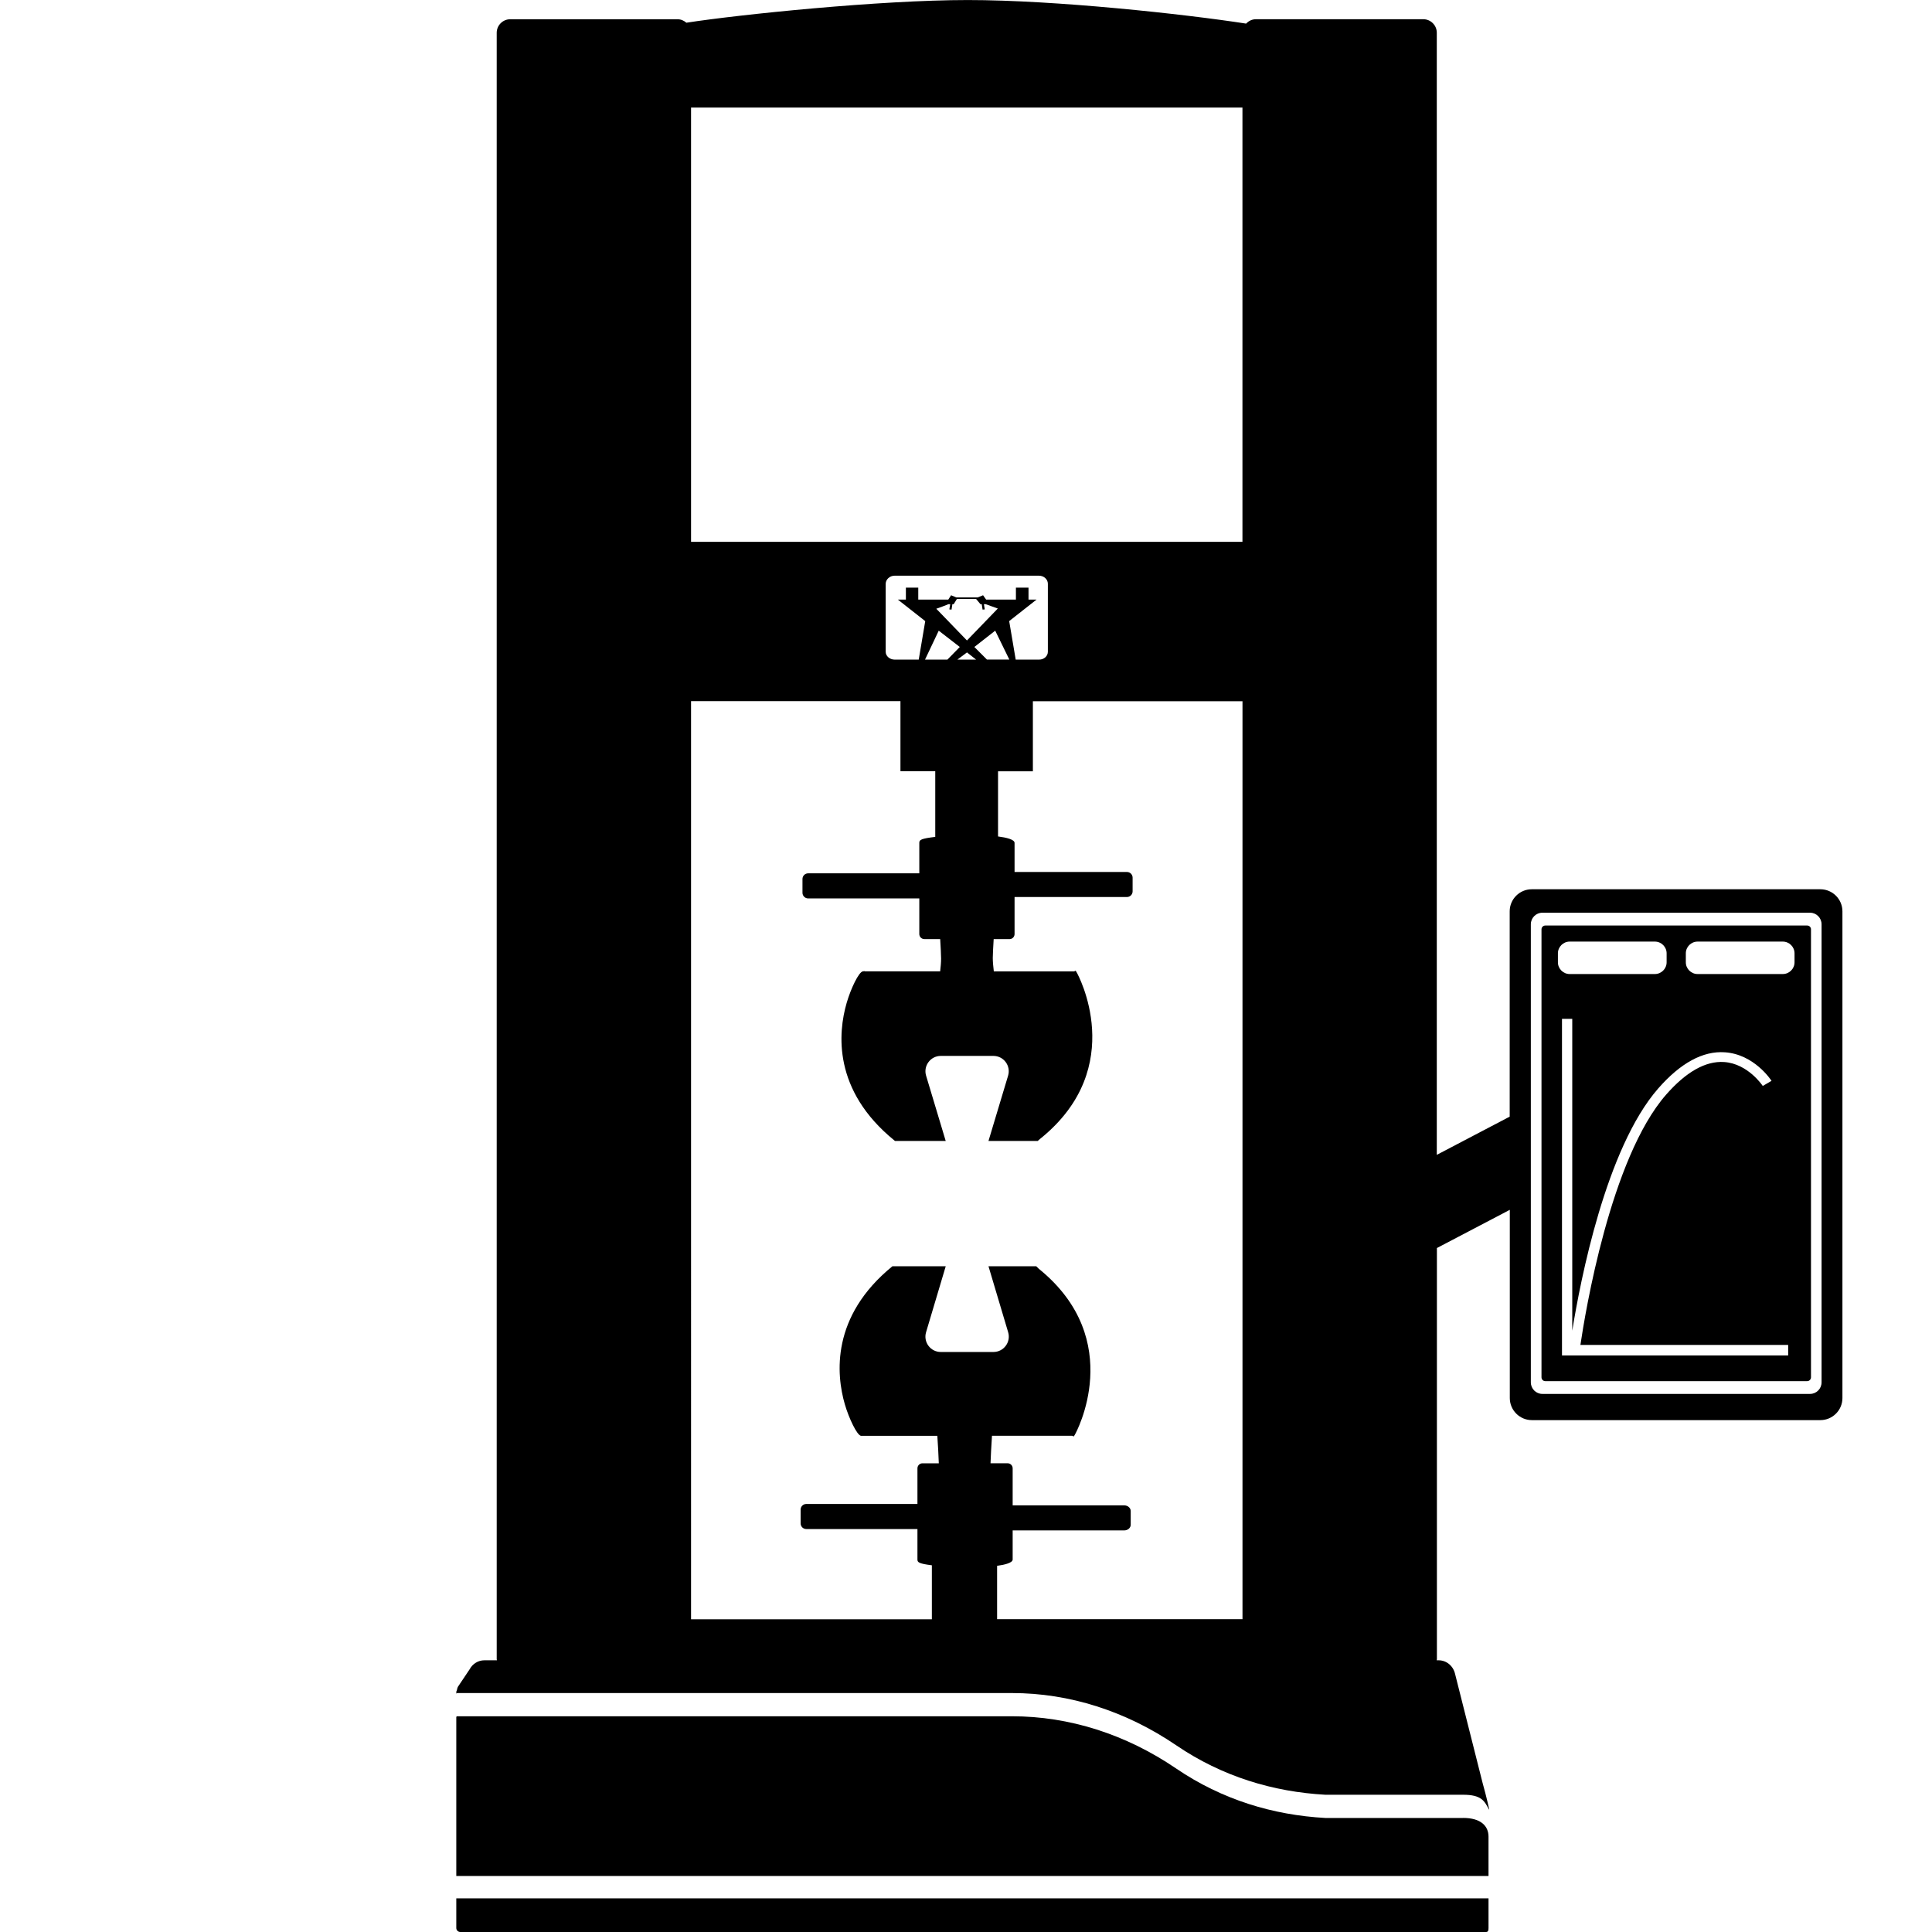
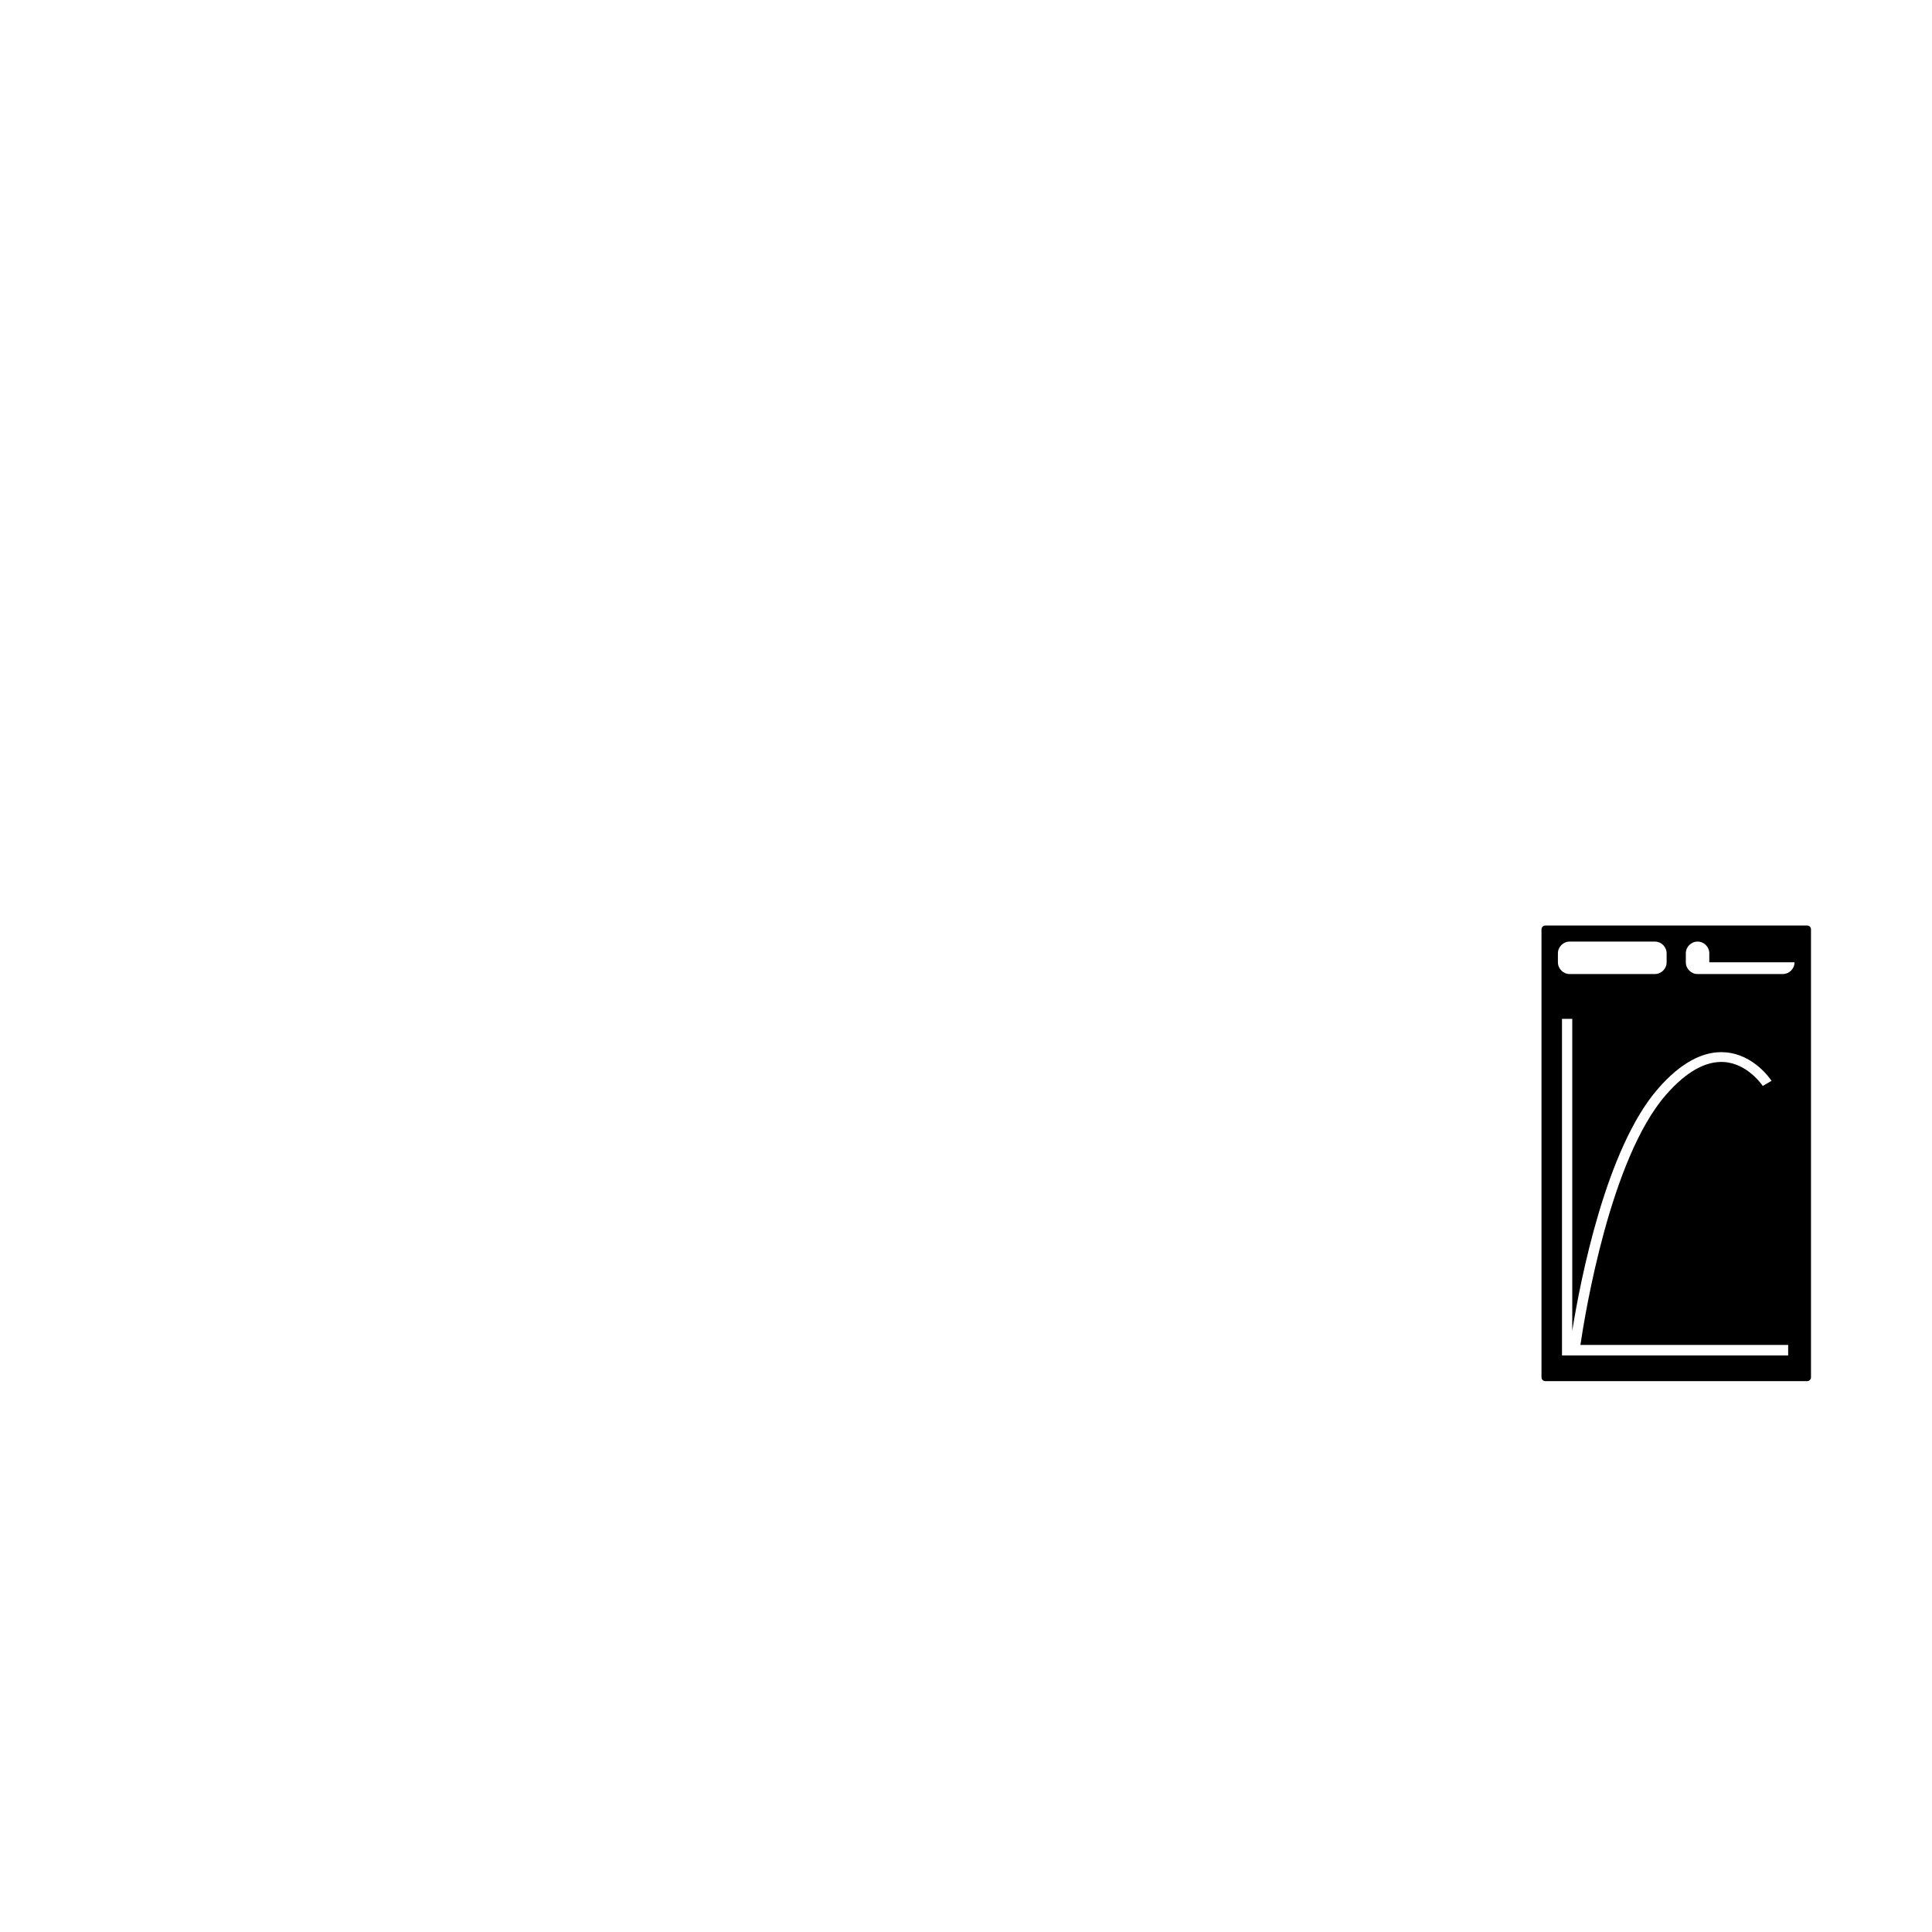
<svg xmlns="http://www.w3.org/2000/svg" id="Layer_1" viewBox="0 0 540.11 540.11">
  <defs>
    <style>
      .cls-1 {
        fill: none;
      }
    </style>
  </defs>
-   <path d="M127.56,538.98c0,.63.51,1.13,1.13,1.13h286.75c.63,0,.69-.51.69-1.13v-8.27H127.56v8.27Z" />
-   <path d="M409.02,508.23h-38.52c-14.58-.81-28.83-5.08-41.67-13.81-14.1-9.6-29.89-14.62-45.93-14.62H127.78c-.12,0-.22.13-.22.28v44.38h288.57v-11.01c0-2.91-2.07-5.23-7.11-5.23h0Z" />
-   <path d="M508.87,248.6h-80.65c-3.4,0-6.17,2.77-6.17,6.17v57.4l-20.38,10.68V9.16c0-2.09-1.7-3.79-3.79-3.79h-46.75c-1.1,0-2.06.48-2.76,1.23C331.22,3.94,295.05.01,270.55.01s-63.9,4.05-78.67,6.34c-.67-.59-1.52-.97-2.48-.97h-46.75c-2.09,0-3.79,1.7-3.79,3.79v454.68c0,.11.05.19.06.3h-3.51c-1.72,0-3.3.98-4.1,2.49l-3.29,4.91c-.06.11-.19.37-.29.99-.06.13-.16.24-.16.39v.66c0-.16.1-.28.22-.28h155.13c16.04,0,31.83,5.03,45.93,14.62,12.83,8.73,27.08,13,41.67,13.81h38.52c5.04,0,5.95,1.69,7.17,4.05l.13.11s-.75-3.52-1.87-7.48l-7.68-30.42c-.51-2.27-2.4-3.85-4.62-3.85h-.53c0-.1.06-.19.06-.3v-114.95l20.38-10.68v52.62c0,3.4,2.77,6.17,6.17,6.17h80.65c3.4,0,6.17-2.77,6.17-6.17v-136.07c0-3.4-2.77-6.17-6.17-6.17h-.03ZM347.34,452.66h-68.59v-14.92c2.25-.31,4.35-.85,4.35-1.77v-8.13h31.19c1,0,1.81-.71,1.81-1.58v-3.84c0-.87-.81-1.58-1.81-1.58h-31.19v-10.36c0-.78-.63-1.41-1.41-1.41h-4.78c.03-1.54.25-5.11.41-7.69h22.43l.44.19.33-.54c.16-.25,14.54-26.34-10.07-46.3l-.77-.74h-13.34l5.5,18.45c.82,2.75-1.24,5.52-4.11,5.52h-14.73c-2.87,0-4.93-2.77-4.11-5.52l5.5-18.45h-14.9c-17.22,14.01-15.73,30.26-13.31,38.59,1.13,3.88,3.4,8.68,4.53,8.82h21.33c.16,2.47.37,5.9.41,7.68h-4.56c-.78,0-1.41.63-1.41,1.41v9.96h-31.08c-.87,0-1.58.71-1.58,1.58v3.85c0,.87.71,1.58,1.58,1.58h31.08v8.56c0,.79.56,1.13,4.03,1.57v15.09h-67.32V196.01h58.54v19.59h9.73v18.36c-3.86.46-4.46.8-4.46,1.63v8.56h-31.08c-.87,0-1.58.71-1.58,1.58v3.85c0,.87.71,1.58,1.58,1.58h31.08v9.96c0,.78.63,1.41,1.41,1.41h4.43c.13,2.17.25,4.4.25,5.48s-.13,2.43-.26,3.55h-21.08l-.04-.07-.48.06c-1.15.14-3.38,4.84-4.53,8.8-2.43,8.34-3.92,24.43,13.3,38.45l.2.16h14.18l-5.48-18.24c-.83-2.75,1.23-5.53,4.11-5.53h14.7c2.88,0,4.94,2.77,4.11,5.53l-5.48,18.24h13.77l.66-.58.2-.16c24.62-19.97,10.23-46.05,10.07-46.3l-.33-.55-.44.2h-22.44c-.15-1.25-.29-2.73-.29-3.74,0-.92.12-3.11.25-5.29h4.43c.78,0,1.41-.63,1.41-1.41v-10.36h31.42c.87,0,1.58-.71,1.58-1.58v-3.84c0-.87-.71-1.58-1.58-1.58h-31.42v-8.12c0-.97-2.27-1.51-4.62-1.81v-18.21h9.74v-19.59h58.6v256.65-.03ZM266.01,170.42l.24-1.52h.36l.91-1.46h5.35l1.22,1.46h.36l.24,1.52.61-.06-.24-1.46h.49l1.7.61,1.7.61-8.63,8.93-8.57-8.87,1.7-.61,1.7-.67h.49l-.24,1.46.61.06ZM262.43,176.31l5.89,4.56-3.46,3.53h-6.26l3.83-8.08h0ZM270.33,182.39l2.55,2.01h-5.23l2.68-2.01ZM272.39,180.87l5.83-4.56,3.95,8.08h-6.26l-3.53-3.53h0ZM282.12,173.64l7.66-6.02h-2.25v-3.34h-3.52v3.34h-8.33l-.85-1.21-1.52.61h-5.96l-1.46-.61-.79,1.21h-8.39v-3.34h-3.46v3.34h-2.25l7.66,6.02-1.82,10.76h-6.74c-1.34,0-2.5-.97-2.5-2.19v-18.96c0-1.28,1.16-2.31,2.5-2.31h40.35c1.4,0,2.49,1.03,2.49,2.25v19.02c0,1.22-1.09,2.19-2.43,2.19h-6.56l-1.82-10.76h0ZM347.34,151.48h-154.15V30.07h154.15v121.41h0ZM509.24,386.44c0,1.79-1.44,3.24-3.21,3.24h-74.86c-1.77,0-3.21-1.45-3.21-3.24v-128.04c0-1.79,1.44-3.24,3.21-3.24h74.86c1.77,0,3.21,1.46,3.21,3.24v128.04h0Z" />
-   <path d="M505.22,258.74h-73.22c-.58,0-1.06.48-1.06,1.07v125.23c0,.59.47,1.07,1.06,1.07h73.22c.58,0,1.06-.48,1.06-1.07v-125.23c0-.59-.47-1.07-1.06-1.07ZM435.53,269.02v-2.51c0-1.8,1.48-3.28,3.28-3.28h23.83c1.8,0,3.28,1.48,3.28,3.28v2.51c0,1.8-1.48,3.28-3.28,3.28h-23.83c-1.8,0-3.28-1.48-3.28-3.28ZM499.92,378.92h-63.25v-94.09h2.87v87.17c2.24-13.9,9.4-50.98,24.03-67.71,6.24-7.13,12.52-10.55,18.65-10.11,8.16.56,12.84,7.68,13.03,7.98l-2.45,1.43c-.04-.06-4.13-6.24-10.81-6.69-5.16-.34-10.61,2.73-16.22,9.13-15.56,17.78-22.64,61.09-23.95,69.96h58.08v2.92h.02ZM501.68,269.02c0,1.8-1.48,3.28-3.28,3.28h-23.83c-1.8,0-3.28-1.48-3.28-3.28v-2.51c0-1.8,1.48-3.28,3.28-3.28h23.83c1.8,0,3.28,1.48,3.28,3.28v2.51Z" />
-   <rect class="cls-1" width="540.11" height="540.11" />
+   <path d="M505.22,258.74h-73.22c-.58,0-1.06.48-1.06,1.07v125.23c0,.59.47,1.07,1.06,1.07h73.22c.58,0,1.06-.48,1.06-1.07v-125.23c0-.59-.47-1.07-1.06-1.07ZM435.53,269.02v-2.51c0-1.8,1.48-3.28,3.28-3.28h23.83c1.8,0,3.28,1.48,3.28,3.28v2.51c0,1.8-1.48,3.28-3.28,3.28h-23.83c-1.8,0-3.28-1.48-3.28-3.28ZM499.92,378.92h-63.25v-94.09h2.87v87.17c2.24-13.9,9.4-50.98,24.03-67.71,6.24-7.13,12.52-10.55,18.65-10.11,8.16.56,12.84,7.68,13.03,7.98l-2.45,1.43c-.04-.06-4.13-6.24-10.81-6.69-5.16-.34-10.61,2.73-16.22,9.13-15.56,17.78-22.64,61.09-23.95,69.96h58.08v2.92h.02ZM501.68,269.02c0,1.8-1.48,3.28-3.28,3.28h-23.83c-1.8,0-3.28-1.48-3.28-3.28v-2.51c0-1.8,1.48-3.28,3.28-3.28c1.8,0,3.28,1.48,3.28,3.28v2.51Z" />
</svg>